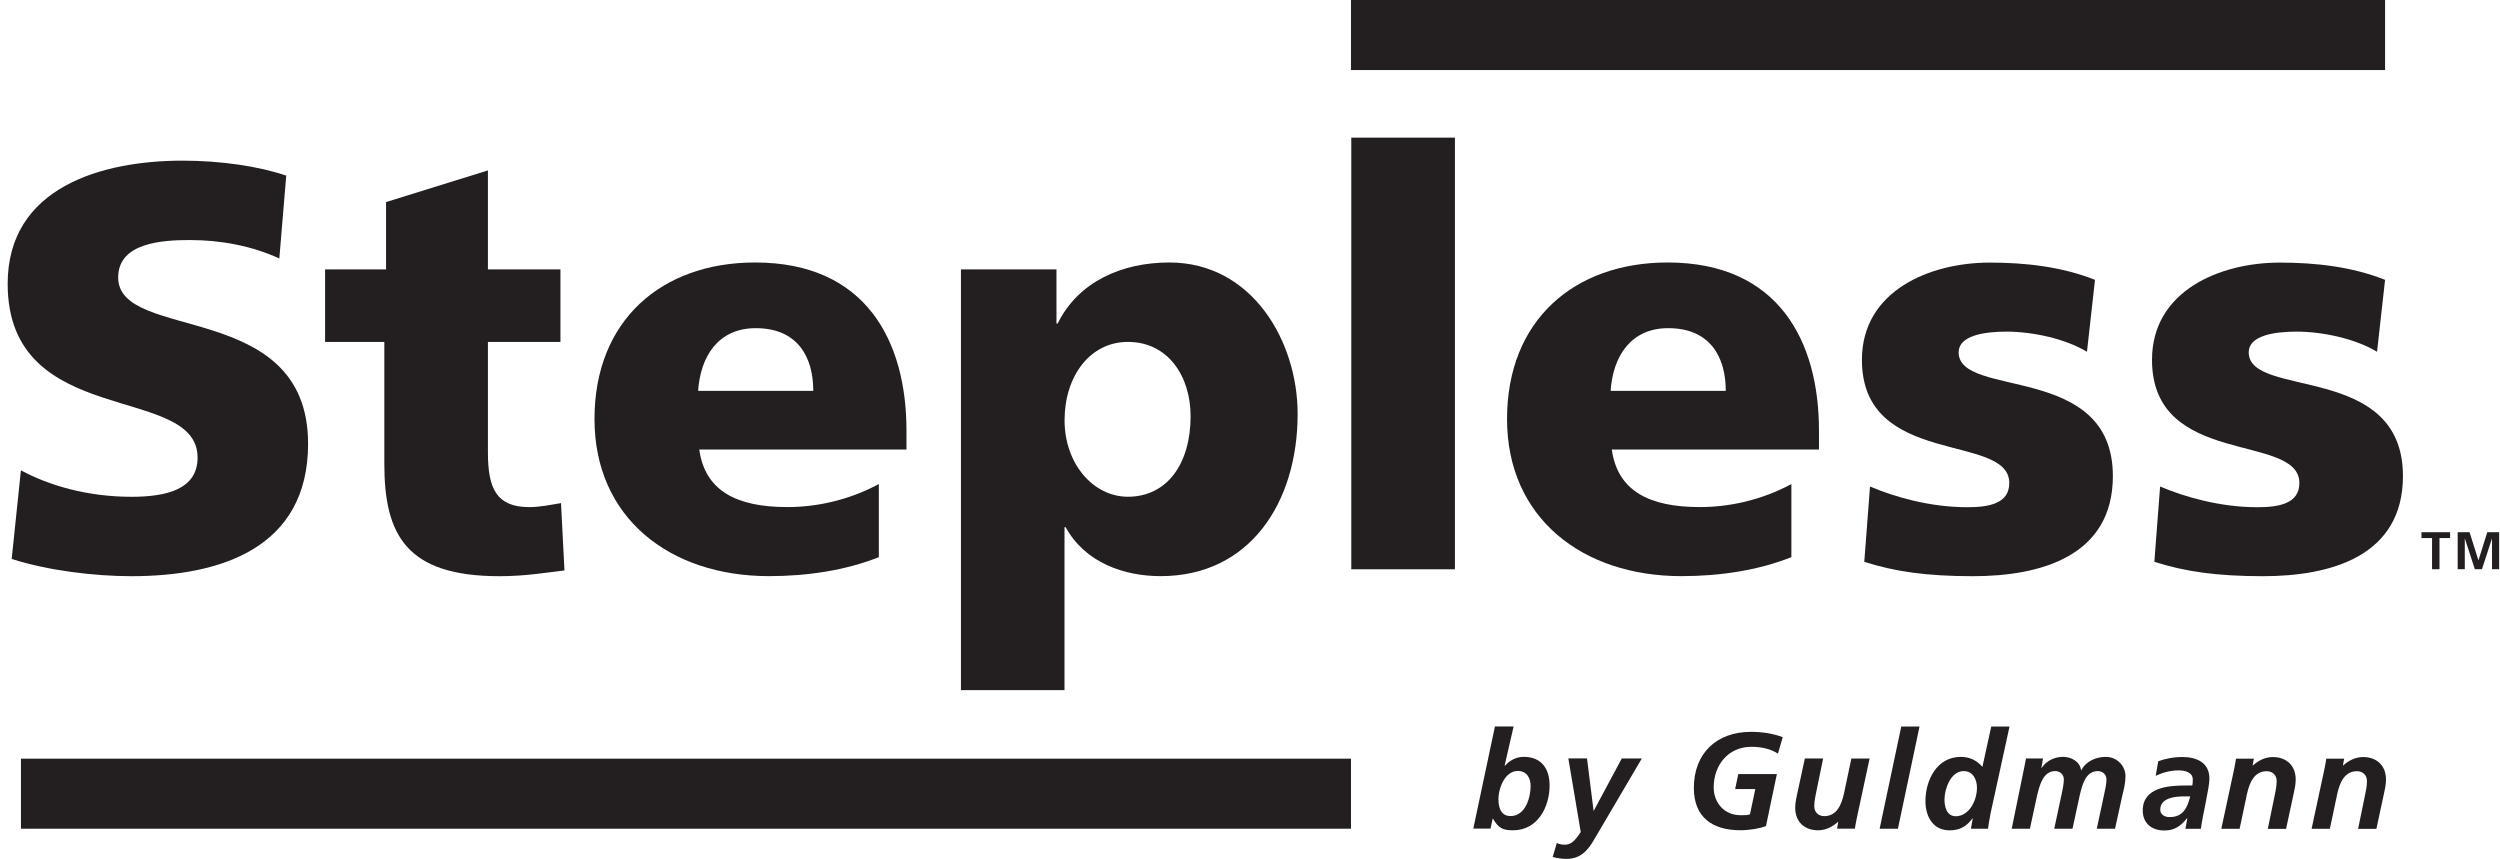
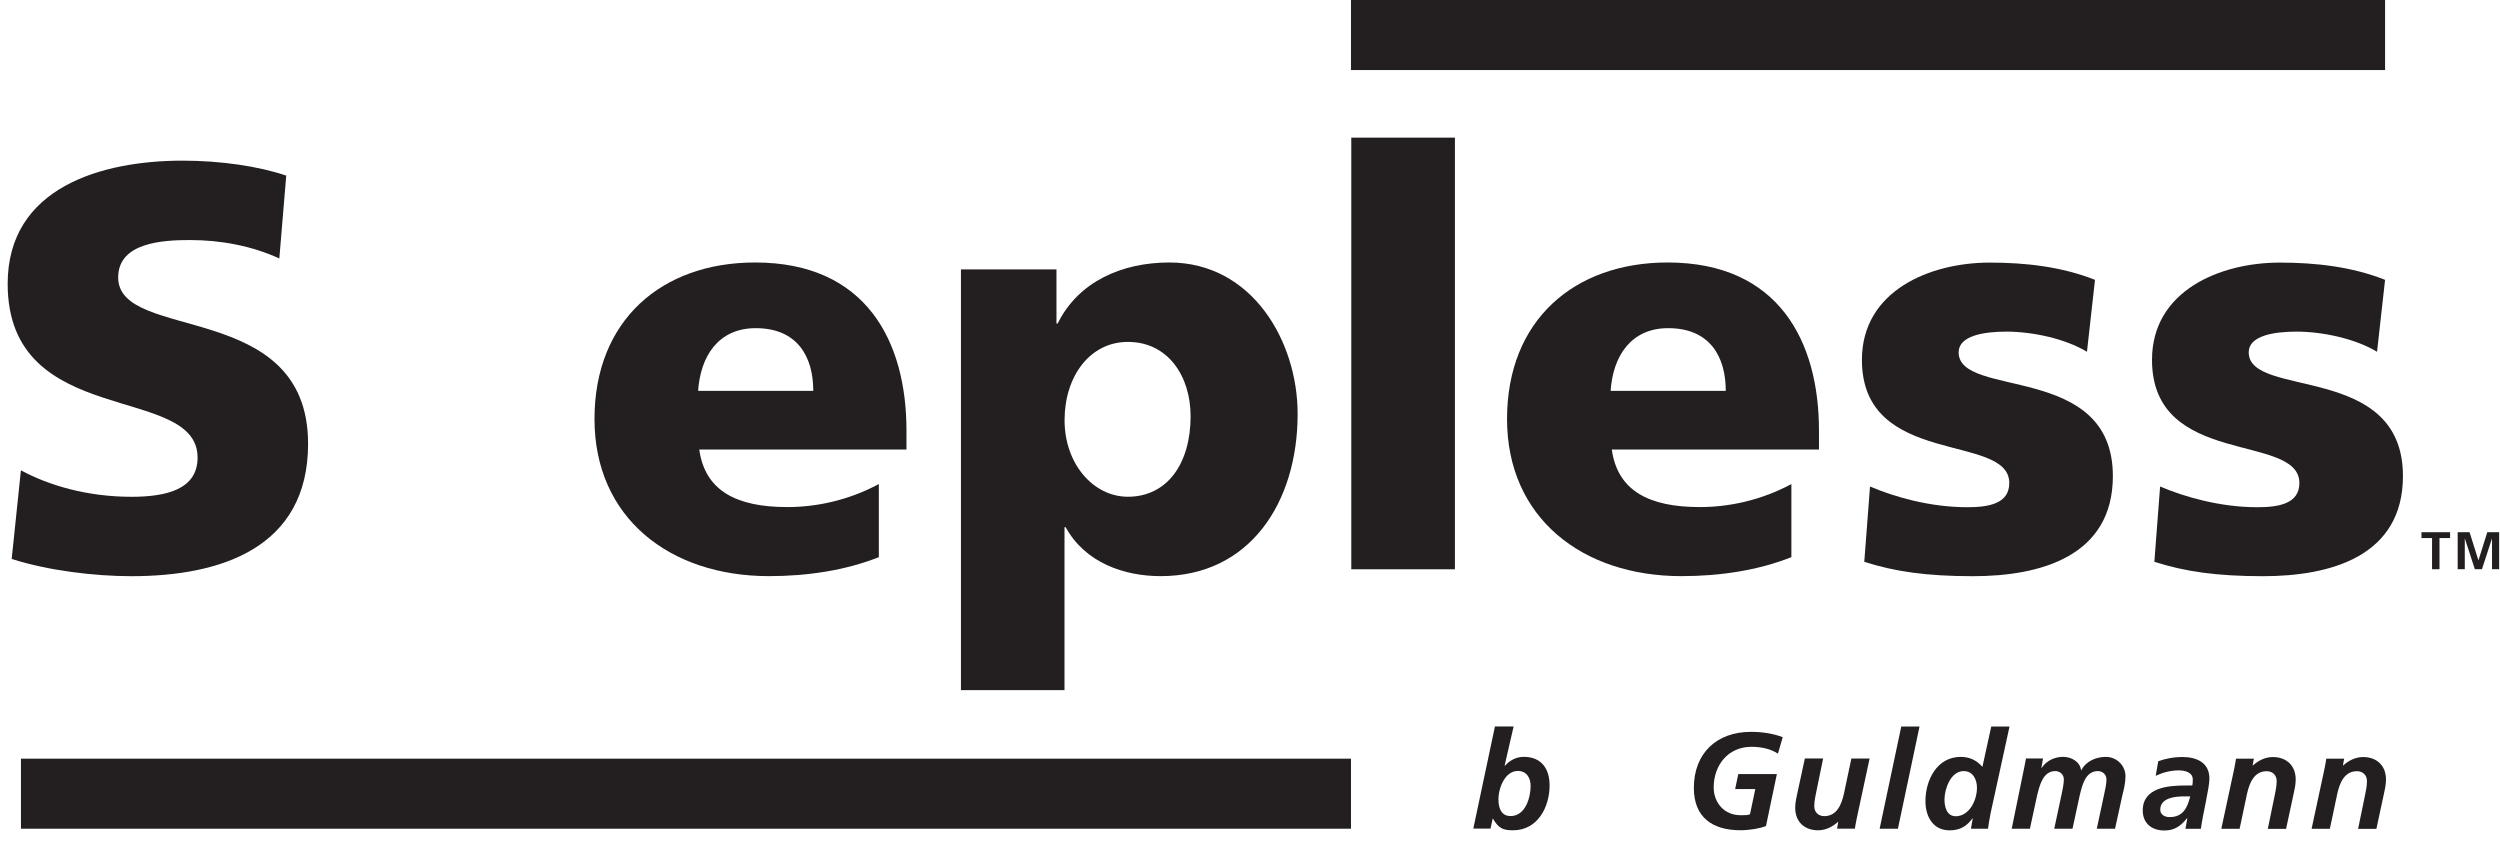
<svg xmlns="http://www.w3.org/2000/svg" width="163" height="56" viewBox="0 0 163 56" fill="none">
  <g clip-path="url(#clip0_6471_5035)">
    <path d="M0.762 36.443C3.089 37.193 6.129 37.568 8.568 37.568C14.386 37.568 20.087 35.729 20.087 28.936C20.087 19.481 7.705 22.332 7.705 18.09C7.705 15.8 10.632 15.651 12.394 15.651C14.382 15.651 16.41 16.026 18.212 16.852L18.663 11.45C16.901 10.849 14.422 10.474 11.91 10.474C6.653 10.474 0.5 12.2 0.5 18.505C0.5 28.037 12.882 24.96 12.882 29.839C12.882 31.939 10.781 32.391 8.568 32.391C5.677 32.391 3.165 31.641 1.363 30.665L0.762 36.443Z" fill="#231F20" />
-     <path d="M21.192 22.295H25.058V30.25C25.058 34.903 26.522 37.568 32.562 37.568C34.251 37.568 35.526 37.342 36.803 37.193L36.578 32.802C35.901 32.915 35.191 33.064 34.514 33.064C32.376 33.064 31.812 31.863 31.812 29.5V22.295H36.541V17.566H31.812V11.111L25.171 13.175V17.566H21.195V22.295H21.192Z" fill="#231F20" />
    <path fill-rule="evenodd" clip-rule="evenodd" d="M59.102 29.311V28.073C59.102 22.255 56.477 17.114 49.232 17.114C43.152 17.114 38.761 20.868 38.761 27.32C38.761 33.771 43.676 37.564 50.131 37.564C52.647 37.564 55.123 37.189 57.3 36.327V31.561C55.272 32.649 53.171 33.061 51.333 33.061C48.031 33.061 45.966 32.009 45.591 29.308H59.099L59.102 29.311ZM45.518 25.484C45.668 23.234 46.833 21.396 49.272 21.396C51.973 21.396 53.025 23.234 53.025 25.484H45.522H45.518Z" fill="#231F20" />
    <path fill-rule="evenodd" clip-rule="evenodd" d="M62.653 44.995H69.406V34.375H69.483C70.757 36.702 73.309 37.564 75.675 37.564C81.493 37.564 84.606 32.762 84.606 26.984C84.606 22.255 81.643 17.114 76.24 17.114C73.163 17.114 70.312 18.352 68.959 21.094H68.882V17.566H62.653V44.995ZM77.627 27.134C77.627 30.247 76.087 32.387 73.538 32.387C71.288 32.387 69.41 30.25 69.41 27.396C69.41 24.542 71.059 22.292 73.538 22.292C76.163 22.292 77.627 24.542 77.627 27.134Z" fill="#231F20" />
    <path d="M88.104 37.117H94.861V8.974H88.104V37.117Z" fill="#231F20" />
-     <path fill-rule="evenodd" clip-rule="evenodd" d="M118.597 29.311V28.073C118.597 22.255 115.971 17.114 108.727 17.114C102.647 17.114 98.259 20.868 98.259 27.32C98.259 33.771 103.174 37.564 109.629 37.564C112.145 37.564 114.621 37.189 116.798 36.327V31.561C114.77 32.649 112.669 33.061 110.831 33.061C107.529 33.061 105.464 32.009 105.089 29.308H118.597V29.311ZM105.013 25.484C105.162 23.234 106.327 21.396 108.766 21.396C111.468 21.396 112.52 23.234 112.52 25.484H105.016H105.013Z" fill="#231F20" />
+     <path fill-rule="evenodd" clip-rule="evenodd" d="M118.597 29.311V28.073C118.597 22.255 115.971 17.114 108.727 17.114C102.647 17.114 98.259 20.868 98.259 27.32C98.259 33.771 103.174 37.564 109.629 37.564C112.145 37.564 114.621 37.189 116.798 36.327V31.561C114.77 32.649 112.669 33.061 110.831 33.061C107.529 33.061 105.464 32.009 105.089 29.308V29.311ZM105.013 25.484C105.162 23.234 106.327 21.396 108.766 21.396C111.468 21.396 112.52 23.234 112.52 25.484H105.016H105.013Z" fill="#231F20" />
    <path d="M121.547 36.629C123.535 37.266 125.599 37.568 128.639 37.568C133.066 37.568 137.759 36.254 137.759 31.04C137.759 23.609 127.703 26.012 127.703 22.972C127.703 21.884 129.356 21.622 130.816 21.622C132.505 21.622 134.642 22.073 136.07 22.936L136.594 18.246C134.417 17.384 132.054 17.121 129.727 17.121C125.825 17.121 121.397 18.96 121.397 23.463C121.397 30.519 131.005 28.193 131.005 31.495C131.005 32.845 129.654 33.071 128.267 33.071C125.828 33.071 123.502 32.394 121.925 31.72L121.55 36.635L121.547 36.629Z" fill="#231F20" />
    <path d="M140.464 36.629C142.451 37.266 144.516 37.568 147.556 37.568C151.983 37.568 156.672 36.254 156.672 31.04C156.672 23.609 146.616 26.012 146.616 22.972C146.616 21.884 148.266 21.622 149.729 21.622C151.419 21.622 153.556 22.073 154.983 22.936L155.507 18.246C153.33 17.384 150.967 17.121 148.641 17.121C144.738 17.121 140.311 18.96 140.311 23.463C140.311 30.519 149.919 28.193 149.919 31.495C149.919 32.845 148.568 33.071 147.181 33.071C144.741 33.071 142.415 32.394 140.839 31.72L140.464 36.635V36.629Z" fill="#231F20" />
    <path d="M158.57 37.113H159.055V35.082H159.745V34.7H157.88V35.082H158.57V37.113Z" fill="#231F20" />
    <path d="M160.24 37.113H160.704V35.132L160.711 35.122L161.361 37.113H161.823L162.473 35.122H162.48V37.113H162.945V34.7H162.171L161.597 36.529H161.59L161.016 34.7H160.24V37.113Z" fill="#231F20" />
    <path fill-rule="evenodd" clip-rule="evenodd" d="M96.062 54.025H97.181L97.323 53.378H97.34C97.715 54.019 98.007 54.135 98.654 54.135C100.244 54.135 101.034 52.635 101.034 51.205C101.034 50.119 100.493 49.346 99.355 49.346C98.83 49.346 98.422 49.595 98.127 49.923L98.11 49.907H98.12L98.103 49.923V49.907L98.688 47.365H97.47L96.059 54.029L96.062 54.025ZM98.482 53.206C97.904 53.206 97.699 52.718 97.699 52.13C97.699 51.331 98.15 50.265 98.96 50.265C99.511 50.265 99.796 50.684 99.796 51.244C99.796 51.965 99.477 53.209 98.482 53.209V53.206Z" fill="#231F20" />
-     <path d="M102.255 49.449L103.065 54.248C102.647 54.895 102.381 55.074 102.026 55.074C101.787 55.074 101.644 55.021 101.502 54.968L101.236 55.874C101.528 55.954 101.824 56 102.126 56C103.131 56 103.583 55.343 103.948 54.722L107.047 49.452H105.74L103.918 52.854H103.901L103.473 49.449H102.255Z" fill="#231F20" />
    <path d="M116.234 48.065C115.586 47.816 114.856 47.717 114.163 47.717C111.923 47.717 110.439 49.11 110.439 51.377C110.439 53.295 111.657 54.132 113.479 54.132C114.083 54.132 114.777 54.009 115.142 53.856L115.852 50.471H113.336L113.131 51.447H114.445L114.1 53.09C113.957 53.153 113.771 53.153 113.486 53.153C112.427 53.153 111.733 52.343 111.733 51.341C111.733 49.874 112.683 48.692 114.196 48.692C114.843 48.692 115.44 48.825 115.922 49.137L116.234 48.062V48.065Z" fill="#231F20" />
    <path d="M121.902 49.456H120.71L120.223 51.755C120.07 52.439 119.771 53.212 118.942 53.212C118.56 53.212 118.291 52.953 118.291 52.572C118.291 52.233 118.361 51.921 118.424 51.613L118.869 49.452H117.677L117.196 51.672C117.133 51.958 117.047 52.319 117.047 52.668C117.047 53.574 117.644 54.135 118.54 54.135C119.054 54.135 119.509 53.886 119.838 53.584H119.854L119.775 54.029H120.939C120.956 53.886 121.003 53.647 121.056 53.372L121.899 49.452L121.902 49.456Z" fill="#231F20" />
    <path d="M122.552 54.032H123.744L125.154 47.368H123.963L122.552 54.032Z" fill="#231F20" />
    <path fill-rule="evenodd" clip-rule="evenodd" d="M129.83 47.368L129.253 50C128.881 49.572 128.427 49.349 127.839 49.349C126.283 49.349 125.539 50.869 125.539 52.236C125.539 53.232 126.027 54.138 127.112 54.138C127.806 54.138 128.251 53.853 128.606 53.355H128.622L128.506 54.032H129.618C129.644 53.803 129.714 53.411 129.787 53.02L131.022 47.368H129.83ZM128.035 50.275C128.639 50.275 128.898 50.826 128.898 51.36C128.898 52.203 128.383 53.219 127.511 53.219C126.923 53.219 126.78 52.598 126.78 52.134C126.78 51.45 127.179 50.275 128.032 50.275H128.035Z" fill="#231F20" />
    <path d="M131.158 54.035H132.349L132.821 51.858C132.973 51.244 133.192 50.275 134.002 50.275C134.304 50.275 134.563 50.488 134.563 50.826C134.563 51.102 134.473 51.53 134.413 51.805L133.936 54.035H135.127L135.598 51.858C135.751 51.238 135.953 50.275 136.78 50.275C137.082 50.275 137.341 50.488 137.341 50.826C137.341 51.102 137.251 51.53 137.188 51.805L136.71 54.035H137.901L138.379 51.848C138.476 51.477 138.585 51.012 138.582 50.604C138.582 49.91 137.994 49.349 137.311 49.349C136.67 49.349 136.003 49.625 135.701 50.219H135.685C135.622 49.668 135.061 49.349 134.52 49.346C133.959 49.346 133.434 49.595 133.116 50.066H133.099L133.205 49.452H132.094C132.067 49.595 132.031 49.781 131.997 49.96L131.164 54.029L131.158 54.035Z" fill="#231F20" />
    <path fill-rule="evenodd" clip-rule="evenodd" d="M142.491 54.039H143.497C143.603 53.176 144.054 51.38 144.054 50.77C144.054 49.694 143.191 49.356 142.276 49.356C141.741 49.356 141.227 49.452 140.719 49.631L140.55 50.584C141.021 50.361 141.529 50.229 142.053 50.229C142.471 50.229 142.969 50.361 142.969 50.823C142.969 50.956 142.969 51.088 142.933 51.214H142.514C141.396 51.214 139.707 51.331 139.707 52.841C139.707 53.684 140.294 54.148 141.121 54.148C141.778 54.148 142.186 53.856 142.597 53.342H142.614L142.491 54.045V54.039ZM140.848 52.794C140.848 52.021 141.808 51.925 142.385 51.925H142.803C142.617 52.661 142.342 53.275 141.452 53.275C141.15 53.275 140.848 53.116 140.848 52.794Z" fill="#231F20" />
    <path d="M144.831 54.039H146.022L146.51 51.739C146.663 51.055 146.965 50.282 147.791 50.282C148.173 50.282 148.438 50.541 148.438 50.922C148.438 51.261 148.369 51.573 148.306 51.882L147.861 54.042H149.052L149.53 51.822C149.593 51.536 149.68 51.175 149.68 50.826C149.68 49.92 149.082 49.359 148.186 49.359C147.672 49.359 147.217 49.608 146.889 49.91H146.872L146.952 49.466H145.787C145.77 49.608 145.724 49.847 145.671 50.123L144.828 54.042L144.831 54.039Z" fill="#231F20" />
    <path d="M150.715 54.039H151.906L152.394 51.739C152.547 51.055 152.849 50.282 153.675 50.282C154.057 50.282 154.326 50.541 154.326 50.922C154.326 51.261 154.256 51.573 154.193 51.882L153.748 54.042H154.94L155.418 51.822C155.481 51.536 155.567 51.171 155.567 50.826C155.567 49.92 154.97 49.359 154.074 49.359C153.559 49.359 153.104 49.608 152.776 49.91H152.759L152.839 49.466H151.674C151.658 49.608 151.611 49.847 151.558 50.123L150.715 54.042V54.039Z" fill="#231F20" />
    <path d="M1.366 49.465H88.084V54.032H1.366V49.465Z" fill="#231F20" />
    <path d="M88.084 0H155.507V4.567H88.084V0Z" fill="#231F20" />
  </g>
  <defs>
    <clipPath id="clip0_6471_5035">
      <rect width="162.444" height="56" fill="white" transform="translate(0.5)" />
    </clipPath>
  </defs>
</svg>